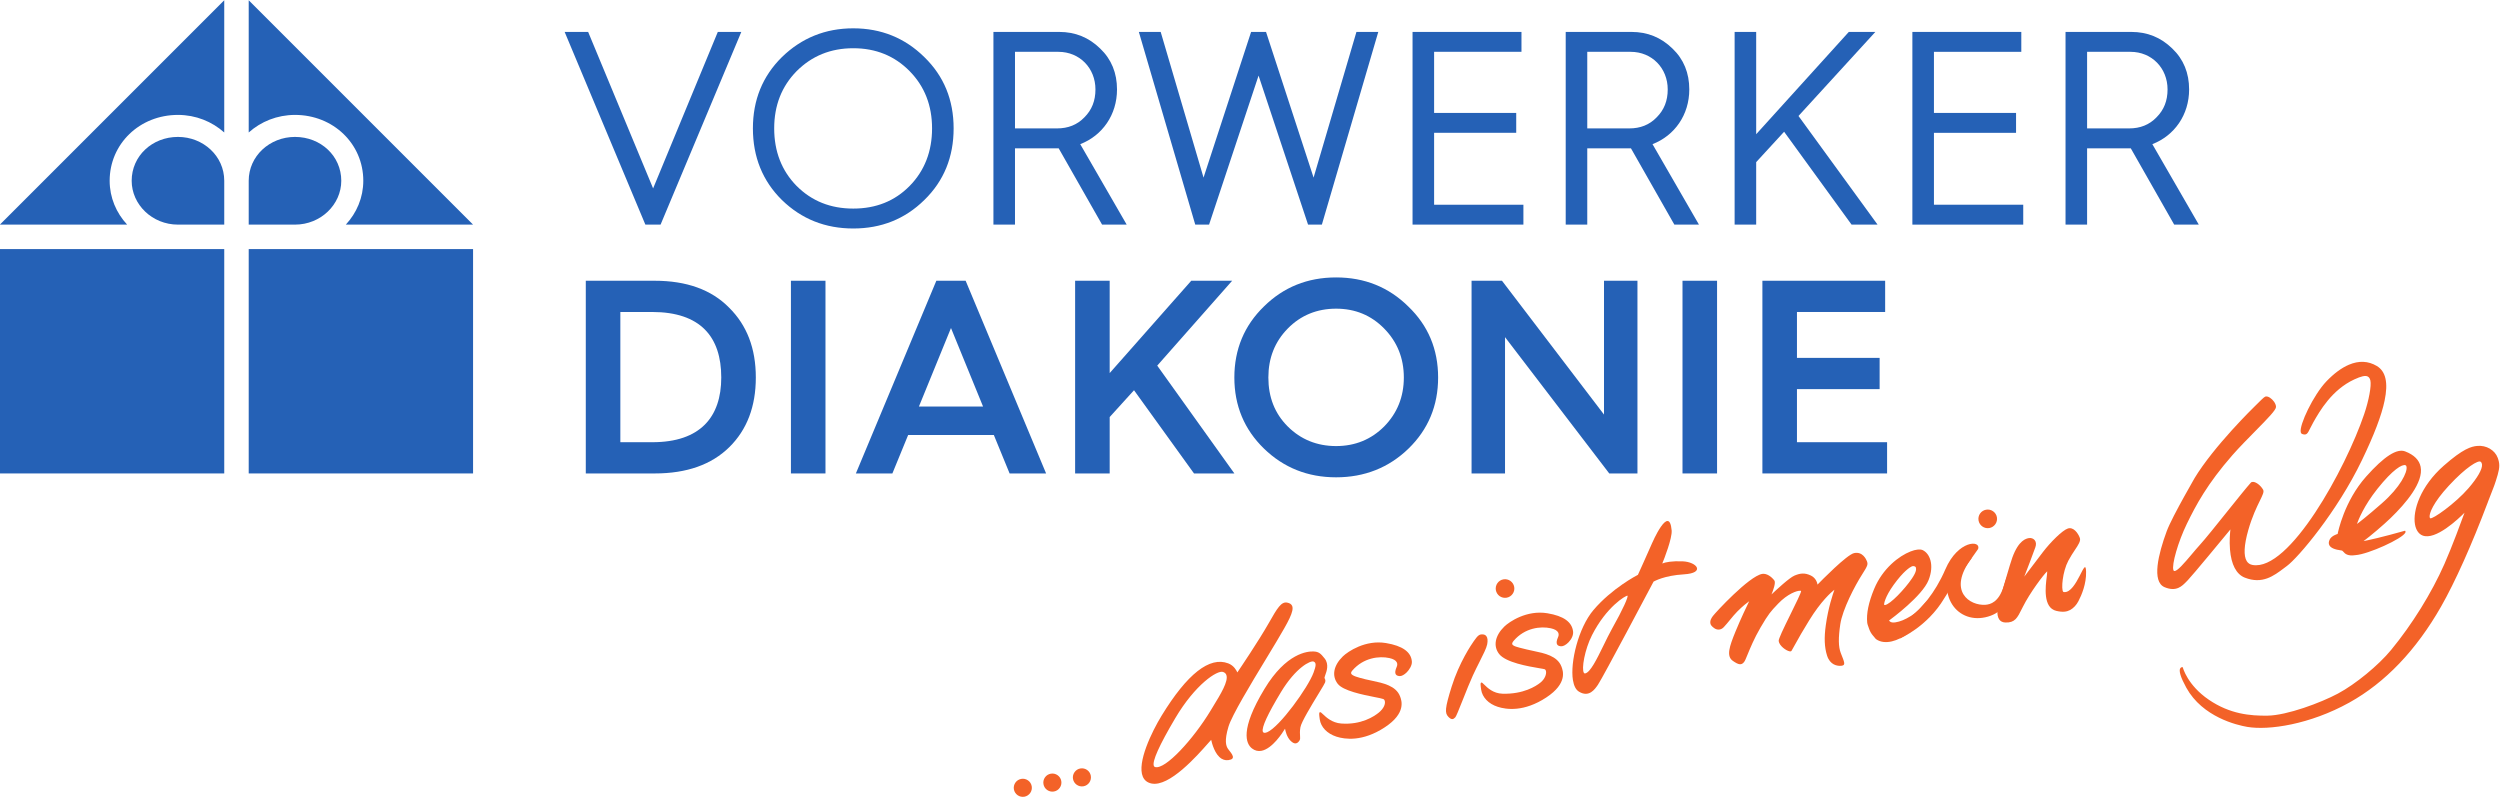
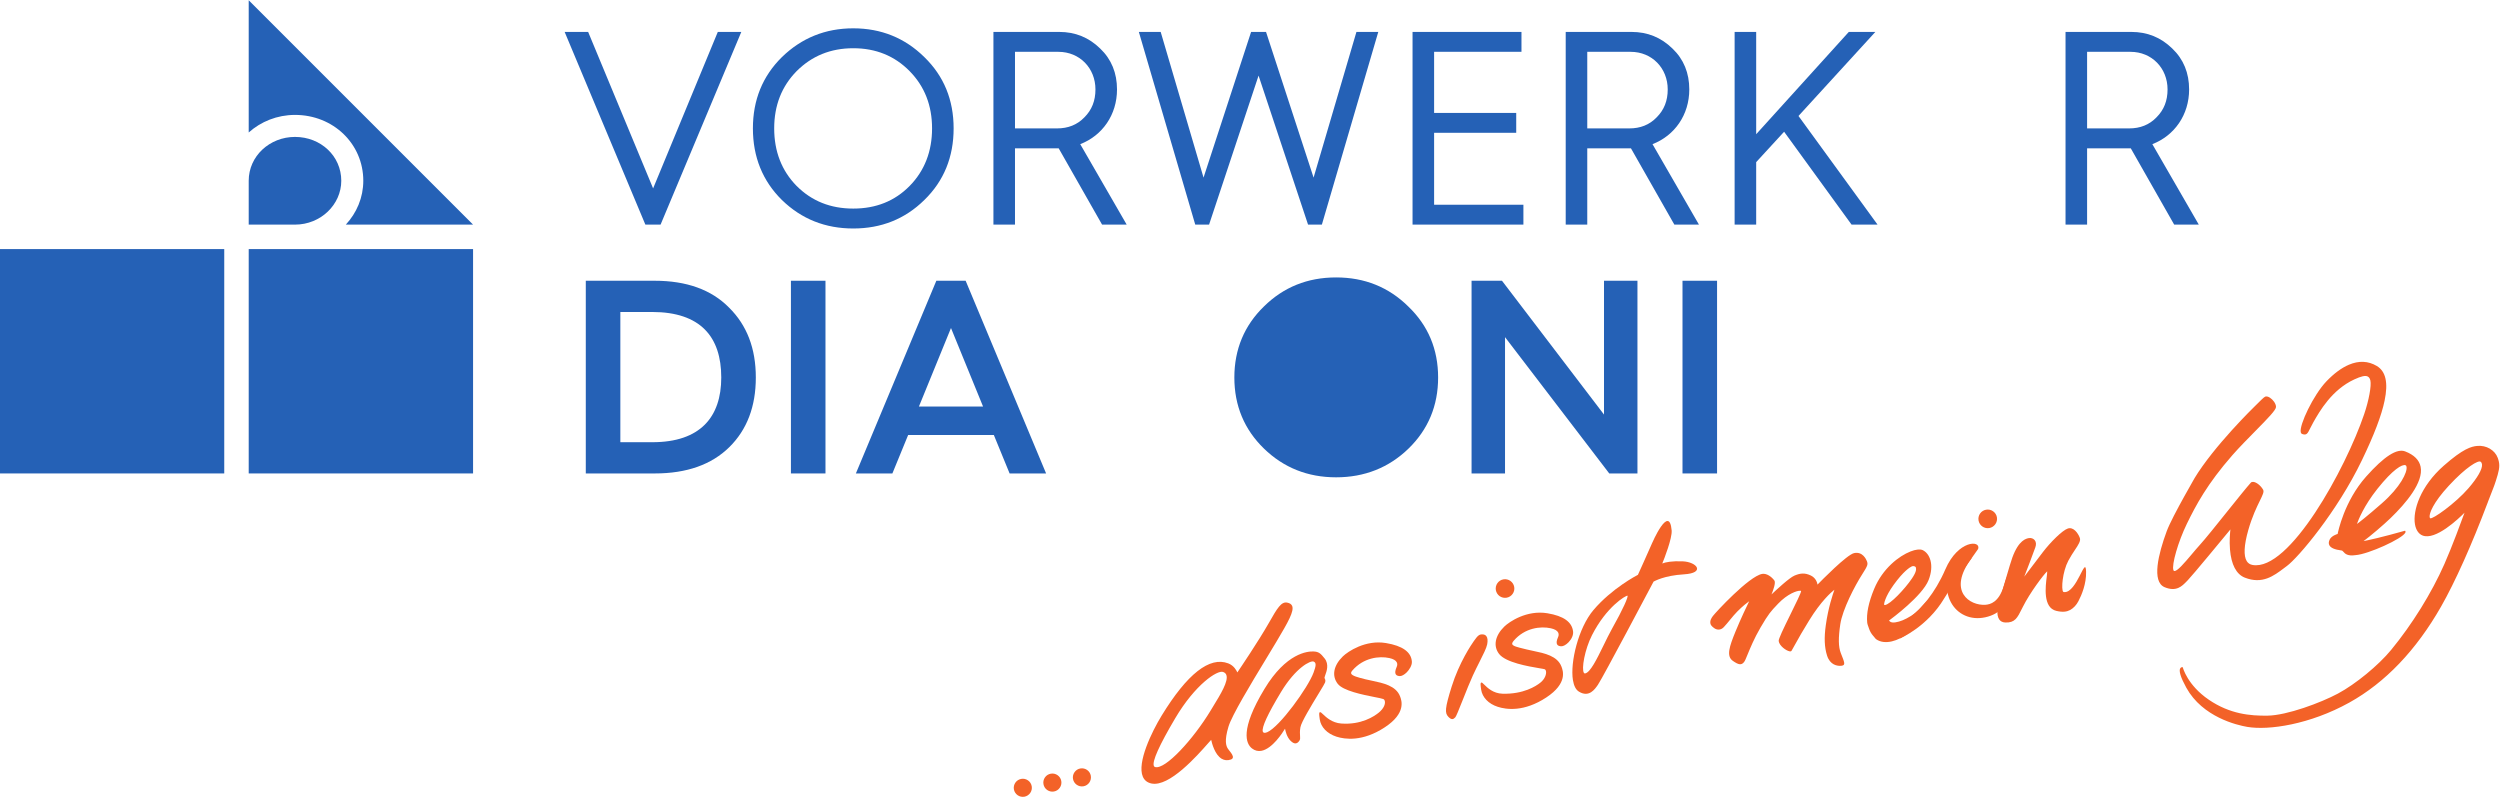
<svg xmlns="http://www.w3.org/2000/svg" xmlns:ns1="http://sodipodi.sourceforge.net/DTD/sodipodi-0.dtd" xmlns:ns2="http://www.inkscape.org/namespaces/inkscape" version="1.1" id="svg2" xml:space="preserve" width="626.813" height="199.776" viewBox="0 0 626.813 199.776" ns1:docname="logo.svg" ns2:version="0.92.4 (5da689c313, 2019-01-14)">
  <defs id="defs6" />
  <ns1:namedview pagecolor="#ffffff" bordercolor="#666666" borderopacity="1" objecttolerance="10" gridtolerance="10" guidetolerance="10" ns2:pageopacity="0" ns2:pageshadow="2" ns2:window-width="1674" ns2:window-height="693" id="namedview4" showgrid="false" fit-margin-top="0" fit-margin-left="0" fit-margin-right="0" fit-margin-bottom="0" ns2:zoom="0.43183144" ns2:cx="297.84001" ns2:cy="116.67556" ns2:window-x="0" ns2:window-y="27" ns2:window-maximized="0" ns2:current-layer="g10" />
  <g id="g10" ns2:groupmode="layer" ns2:label="ink_ext_XXXXXX" transform="matrix(1.333,0,0,-1.333,-113.2,263.013)">
    <g id="g12" transform="scale(0.1)">
      <path d="m 2770.09,508.059 c -4.47,-0.809 -8.38,-3.278 -10.98,-6.969 -2.61,-3.699 -3.63,-8.25 -2.86,-12.75 1.66,-9.192 10.49,-15.418 19.72,-13.801 9.25,1.652 15.45,10.492 13.83,19.711 -0.81,4.469 -3.27,8.422 -7,10.988 -3.73,2.602 -8.24,3.621 -12.71,2.821 m 55.58,9.781 c -4.47,-0.781 -8.38,-3.238 -10.98,-6.969 -2.61,-3.73 -3.63,-8.242 -2.81,-12.699 0.77,-4.481 3.23,-8.383 6.96,-10.992 3.74,-2.61 8.24,-3.621 12.71,-2.852 4.47,0.774 8.38,3.274 10.98,7.004 2.65,3.699 3.63,8.27 2.86,12.746 -0.78,4.473 -3.28,8.344 -6.97,10.942 -3.77,2.652 -8.27,3.64 -12.75,2.82 m 55.55,9.82 c -4.43,-0.801 -8.34,-3.269 -10.95,-7 -2.6,-3.691 -3.62,-8.238 -2.85,-12.711 1.66,-9.23 10.5,-15.418 19.71,-13.801 9.23,1.614 15.42,10.454 13.81,19.711 -0.78,4.473 -3.24,8.379 -6.98,10.993 -3.76,2.597 -8.23,3.589 -12.74,2.808 m 852.14,221.07 c -4.3,0.879 -8.35,1.719 -12.18,2.68 l -5.81,1.442 c -11.93,2.886 -20.56,4.988 -21.76,8.589 -0.49,1.579 0.46,3.77 2.93,6.618 20.62,24.043 50.34,27.562 69.55,23.3 7.36,-1.621 12.04,-4.328 13.91,-8.031 1.59,-3.156 0.81,-6.398 -0.18,-8.547 -2.92,-6.722 -3.48,-11.121 -1.75,-13.941 1.54,-2.629 4.78,-3.168 7.39,-3.379 3.97,-0.281 9.43,2.711 14.25,7.777 5.99,6.274 9.08,13.84 8.31,20.172 -2.18,17.949 -17.95,29.11 -48.23,34.18 -38.86,6.48 -71.81,-15.942 -81.24,-25.16 -17.43,-17.039 -21.12,-36.68 -9.65,-51.399 12.64,-16.191 55.27,-23.383 75.72,-26.832 4.93,-0.808 8.87,-1.469 9.9,-1.859 1.33,-0.531 2.32,-2.039 2.63,-4.219 0.81,-5.461 -2.18,-14.43 -10.87,-21.23 -8.31,-6.582 -31.83,-21.719 -70.9,-20.629 -17.7,0.488 -28.69,11.367 -34.57,17.207 -2.89,2.89 -4.36,4.34 -5.67,3.703 -1.44,-0.742 -1.47,-3.203 -0.07,-13.024 2.19,-14.718 13.84,-26.937 31.33,-32.527 16.12,-5.25 49.39,-9.902 91.18,17.527 40.55,26.711 31.5,50.411 28.58,58.153 -7.67,20.027 -31.64,25.027 -52.8,29.429 m -88.5,27.848 c -1.48,1.934 -3.62,3.024 -6.41,3.242 -6.65,0.461 -9.18,-1.41 -17.03,-12.5 -4.51,-6.34 -27.64,-40.371 -41.79,-85.718 -12.92,-41.293 -12.96,-49.602 -6.3,-56.68 2.85,-2.981 5.18,-4.391 7.32,-4.434 2.5,0 4.3,1.832 5.88,3.453 1.62,1.661 6.27,13.239 14.36,33.579 6.23,15.71 13.31,33.48 18.59,44.921 3.94,8.629 8.2,17.071 12.32,25.239 7.18,14.261 13.41,26.582 14.68,33.48 1.34,7.102 0.81,12.32 -1.62,15.418 m 38.2,72.274 c 4.61,0.839 8.62,3.378 11.3,7.218 2.71,3.828 3.73,8.469 2.95,13.051 -1.72,9.551 -10.81,15.91 -20.31,14.258 -9.54,-1.688 -15.88,-10.77 -14.26,-20.309 0.88,-4.609 3.42,-8.66 7.22,-11.34 3.87,-2.671 8.52,-3.66 13.1,-2.878 m 629.93,-127.981 c 8.34,0.949 5.28,6.731 -1.44,23.918 -4.56,11.66 -4.73,28.551 -0.94,54.063 4.14,27.878 27.31,72.328 41.39,94.269 10.35,16.09 10.81,18.578 8.77,24.219 -1.2,3.199 -7.92,18.898 -24.15,15.422 -13.66,-2.891 -61.99,-52.211 -68.82,-59.25 -0.6,3.629 -3,12.429 -12.64,17.109 -11.76,5.668 -20.52,4.117 -30.8,-0.211 -9.61,-4.012 -34.5,-27.238 -43.12,-35.379 3.02,7.289 8.44,22.11 5.38,26.219 -5.45,7.219 -14.57,13.801 -22.95,12.371 -24.92,-4.449 -88.15,-73.051 -92.76,-79.351 -2.78,-3.911 -5.28,-7.809 -4.82,-12.848 0.39,-4.082 3.34,-6.973 7.67,-10 4.37,-3.063 11.59,-4.402 17.68,2.008 3.98,4.218 7.95,9.082 11.79,13.8 4.43,5.418 9.05,11.02 13.65,15.622 10.32,10.418 18.38,16.546 22.36,19.367 -3.98,-8.16 -15.77,-32.731 -25.73,-57.028 -11.59,-28.371 -17.64,-46.25 -5,-55.132 11.19,-7.809 16.16,-8.34 21.08,-2.239 1.69,2.039 3.7,6.86 6.66,14.211 4.89,11.828 12.14,29.75 24.25,50.59 15.07,25.981 20.1,31.258 31.19,42.867 l 2.04,2.192 c 17.6,18.511 35.98,24.922 41.86,24.25 1.02,-0.102 1.27,-0.418 1.33,-0.532 0.29,-2.707 -10.13,-23.828 -19.39,-42.589 -14.08,-28.579 -23.27,-47.598 -22.78,-51.43 1.2,-9.149 14.08,-18.168 20.39,-19.359 2.39,-0.461 3.41,0.308 3.83,1.058 16.58,29.774 20.21,36.113 32.99,56.883 22.39,36.437 41.46,53.09 47.62,57.937 -3.02,-8.91 -11.6,-33.437 -16.25,-67.007 -3.24,-23.313 -2.56,-41.403 2.44,-56.95 5.62,-17.5 19.03,-20.011 27.22,-19.07 z m 649.06,158.617 2.33,2.434 c 8.33,8.437 68.43,81.308 80.04,95.387 -0.74,-6.297 -2.18,-21.571 -0.81,-37.868 2.33,-28.3 11.94,-46.55 27.78,-52.812 32.95,-13.02 54.52,3.281 73.64,17.672 l 5.67,4.269 c 21.01,15.481 94.41,101.86 141.05,198.92 23.03,47.81 37,84.51 42.67,112.15 7.04,33.76 2.14,55.09 -14.79,65.13 -16.02,9.5 -33.69,10.27 -52.41,2.28 -13.88,-5.91 -28.06,-16.43 -42.21,-31.19 -24.5,-25.65 -51.43,-82.33 -48.3,-95.78 0.39,-1.69 1.27,-2.78 2.43,-3.24 8.56,-3.1 10.45,0.81 15.06,10.21 1.56,3.17 3.49,7.07 6.1,11.65 12.14,21.37 34.88,61.15 76.99,80.69 13.23,6.12 20.84,7.77 25.3,5.55 2.5,-1.19 4.16,-3.69 5.07,-7.56 2.22,-9.75 -2.88,-37.6 -11.72,-63.43 -34.92,-102.79 -140.73,-296.02 -210.05,-283.489 -4.72,0.848 -8.38,3.309 -10.81,7.219 -6.12,9.851 -5.17,29.922 2.85,58.109 7.33,25.781 16.02,43.551 21.8,55.351 5.34,10.98 8.37,17.04 6.15,20.84 -4.32,7.59 -12.35,14.08 -18.3,14.71 -2.04,0.21 -3.7,-0.28 -4.79,-1.48 -7.88,-8.76 -25.59,-30.84 -44.35,-54.21 -20.46,-25.559 -41.65,-52.031 -51.54,-62.828 -5,-5.5 -10.31,-11.832 -15.45,-17.922 -13.17,-15.559 -27.99,-33.199 -33.09,-31.051 -0.46,0.18 -0.88,0.711 -1.16,1.481 -3.7,9.851 8.97,53.679 25.13,86.871 17.43,35.769 38.41,75.229 85.82,129.409 13.13,14.93 29.05,31.01 43.02,45.23 24.25,24.54 39.07,39.88 39.01,45.45 -0.04,6.47 -5.85,13.73 -11.3,17.31 -3.52,2.3 -6.69,3 -9.09,2.05 -2.57,-1.09 -9.08,-7.67 -20,-18.55 0,0 -76.23,-74 -113.38,-135.61 8.61,14.28 -41.43,-70.53 -51.92,-99.219 -15.53,-42.211 -28.69,-94.699 -3.77,-105.043 22,-9.117 32.67,1.961 41.33,10.91 M 3158.93,564.621 c -3.73,5.5 -7.01,15.18 0.85,41.481 6.37,21.429 41.99,80.218 70.64,127.457 l 20.14,33.41 c 21.44,36.043 33.38,56.883 28.97,66.64 -1.44,3.161 -4.54,5.129 -9.39,6.051 -10.96,2.07 -18.38,-10.14 -34.08,-37.84 -19.89,-34.961 -54.92,-86.711 -59.53,-93.5 -1.48,3.379 -6.3,12.918 -17.11,17.032 -35.02,13.418 -77.16,-19.672 -125.28,-98.282 -18.48,-30.23 -46.71,-88.359 -35.38,-114.82 2.96,-6.871 8.38,-11.16 16.12,-12.82 33.59,-7.219 86.32,52.558 106.14,75.058 2.89,3.231 4.89,5.481 6.3,7.043 1.37,-6.269 6.76,-27.859 19.75,-35.601 5.14,-3.059 10.87,-3.578 17.04,-1.508 2.14,0.668 3.44,1.828 3.9,3.406 1.13,3.742 -2.85,8.703 -6.3,13.102 -1.09,1.34 -2.08,2.64 -2.78,3.691 m -28.06,79.52 -4.78,-7.879 c -32.28,-53.301 -84.84,-111.172 -104.23,-105.934 -1.17,0.332 -1.9,1.031 -2.36,2.152 -3.46,8.532 10.07,38.719 40.23,89.7 37.6,63.57 79.14,90.859 89.94,87.019 3.24,-1.129 5.28,-3.027 6.23,-5.769 4.16,-11.621 -10.66,-35.84 -25.03,-59.289 m 198.09,23.589 c 7.67,12.598 12.04,19.821 12.6,21.649 1.09,3.699 0.39,5.242 -0.32,6.66 -0.35,0.801 -0.7,1.539 -0.77,2.672 0,0.629 0.63,2.398 1.3,4.18 2.67,7.23 7.64,20.64 -1.02,31.648 -7.67,9.789 -11.34,12.711 -20.74,13.172 -11.4,0.527 -51.64,-2.922 -92.3,-70.231 -46.71,-77.23 -34.88,-103.421 -23.61,-112.152 5.42,-4.219 11.51,-5.707 18.05,-4.398 20.21,4.039 39.08,33.261 44.08,41.531 0.84,-4.711 3.41,-15.731 10.38,-22.699 3.59,-3.59 6.76,-5.211 9.72,-4.961 3.66,0.347 5.88,3.621 7,5.238 1.62,2.371 1.41,5.109 1.16,8.84 -0.24,3.73 -0.63,8.871 0.67,16.301 1.59,9.609 20.98,41.461 33.8,62.55 m -96.35,-71.96 c -2.75,-1.161 -4.93,-1.399 -6.51,-0.7 -0.81,0.352 -1.34,0.989 -1.66,1.969 -2.43,7.723 9.12,32.82 34.32,74.531 27.81,45.93 55.52,59.66 61.36,57.129 5.42,-2.39 4.29,-8.347 -0.25,-20.808 -10.13,-27.801 -63.71,-102.082 -87.26,-112.121 m 1234.25,239.761 c -5.13,-5.832 -11.37,-13.543 -23.4,-21.043 -11.2,-6.968 -20.28,-10.707 -29.43,-12.066 -8.56,-1.274 -11.02,2.316 -11.62,3.547 4.93,3.621 62.48,46.152 74.27,75.972 11.17,28.231 2.5,50.149 -11.22,56.457 -4.72,2.153 -13.03,1.231 -22.75,-2.609 -21.57,-8.41 -52.41,-31.918 -68.39,-70.437 -10.46,-25.274 -14.82,-46.571 -13.06,-63.352 0.45,-3.77 1.93,-6.66 2.95,-9.941 0.08,-0.168 0.11,-0.387 0.18,-0.559 1.76,-5.422 4.33,-10.07 7.78,-14.012 0.46,-0.558 0.96,-1.129 1.48,-1.687 1.65,-1.66 2.71,-3.871 4.65,-5.211 16.44,-11.442 41.89,-2.57 58.58,10.488 13.48,10.594 28.89,29.231 35.53,36.531 13.04,14.332 12.58,38.551 -5.55,17.922 z m -73.64,-0.109 c -0.84,1.367 1.51,14.988 17.74,37.558 18.76,25.911 30.48,33.071 34.36,34.84 2.59,1.168 6.86,0.071 7.41,-2.121 0.7,-2.82 1.75,-7.34 -7.37,-20.777 -13.87,-20.422 -40.87,-48.582 -50.55,-49.852 -0.74,-0.07 -1.23,0.032 -1.59,0.352 m 906.49,241.258 c -41.37,-46.42 -53.02,-104.75 -53.62,-107.961 -1.72,-0.489 -11.61,-3.547 -14.99,-10.59 -2.01,-4.231 -2.18,-7.75 -0.53,-10.738 2.71,-4.993 10.17,-8.172 22.88,-9.75 1.27,-0.039 2.04,-0.95 3.49,-2.469 2.99,-3.41 7.6,-8.551 22.88,-6.262 23.58,1.551 88.39,30.871 93.64,42.379 0.67,1.481 0.28,2.5 -0.18,3.07 l -0.35,0.493 -0.64,-0.18 c -42.31,-12 -68.71,-17.774 -77.51,-19.391 12.04,8.758 37.67,30.449 50.9,43.297 29.01,28.012 62.35,67.552 56.5,96.522 -2.54,12.64 -12.25,22.38 -29.01,28.87 -15.63,6.12 -39.67,-9.34 -73.46,-47.29 m 74.06,21.3 c 0.99,-0.38 1.65,-1.37 1.9,-2.96 1.8,-10.1 -11.44,-38.11 -46.53,-68.78 -28.97,-25.38 -42.1,-35.342 -46.75,-38.72 2.71,7.82 13.24,34.36 38.4,65.97 29.15,36.61 46.75,46.85 52.98,44.49 m 173.44,13.91 c -5.38,14.57 -21.58,24.04 -38.51,22.42 -11.23,-1.06 -26.37,-4.92 -63.29,-37.42 -43.54,-38.37 -58.44,-84.03 -53.86,-110.249 1.9,-10.563 6.94,-17.981 14.29,-20.84 24.47,-9.61 67.41,31.328 78.89,42.869 -5,-13.729 -23.06,-63.111 -37.88,-96.631 -24.14,-54.66 -60.69,-113.48 -100.15,-161.43 -23.97,-29.14 -66.99,-64.449 -100.11,-82.16 -31.97,-17.109 -95.82,-41.039 -132.47,-41.5 -32.21,-0.418 -70.44,2.781 -110.29,29.922 -40.27,27.379 -48.85,60.258 -48.89,60.609 l -0.18,0.571 -0.56,0.07 c -0.11,0.039 -2.47,0.32 -3.98,-1.871 -3.31,-4.781 0.46,-17.172 11.23,-36.75 30.59,-55.34 95.4,-70.371 114.59,-73.68 40.44,-6.89 117.81,4.481 192.09,45.758 67.52,37.563 125.53,98.223 172.42,180.391 26.4,46.222 57.59,115.871 87.94,196.171 l 0.73,2.01 c 6.13,16.08 9.44,24.39 9.48,24.43 0,0.07 3.41,7.95 8.41,25.34 3.97,13.98 3.97,21.41 0.1,31.97 m -55.05,-57.21 c -24.92,-28.83 -68.08,-59.129 -71.95,-56.45 -0.57,0.418 -0.99,1.29 -1.1,2.49 -0.74,6.55 6.1,26.29 36.26,58.89 32.21,34.86 55.45,48.48 59.77,44.89 1.52,-1.27 2.33,-2.96 2.54,-5.21 0.74,-8.73 -8.59,-25.03 -25.52,-44.61" style="fill:#f36228;fill-opacity:1;fill-rule:nonzero;stroke:none" id="path14" ns2:connector-curvature="0" />
      <path d="m 2063.09,1550.6 -151.84,362.45 h 44.2 l 122.2,-294.33 121.69,294.33 h 44.2 L 2091.69,1550.6 h -28.6" style="fill:#2561b6;fill-opacity:1;fill-rule:nonzero;stroke:none" id="path16" ns2:connector-curvature="0" />
      <path d="m 2305.41,1731.57 c 0,-43.17 14.04,-79.57 42.12,-108.17 28.6,-28.6 63.96,-42.64 106.61,-42.64 42.64,0 78,14.04 106.08,42.64 28.08,28.6 42.12,65 42.12,108.17 0,43.16 -14.04,79.04 -42.12,107.64 -28.08,28.61 -63.44,43.16 -106.08,43.16 -42.65,0 -78.01,-14.55 -106.61,-43.16 -28.08,-28.6 -42.12,-64.48 -42.12,-107.64 z m -40.04,0 c 0,53.56 18.2,98.28 54.6,134.16 36.92,35.88 81.65,54.08 134.17,54.08 52.52,0 97.24,-18.2 133.64,-54.08 36.92,-35.88 55.13,-80.6 55.13,-134.16 0,-53.57 -18.21,-98.81 -55.13,-134.69 -36.4,-35.88 -81.12,-53.56 -133.64,-53.56 -52.52,0 -97.25,17.68 -134.17,53.56 -36.4,35.88 -54.6,81.12 -54.6,134.69" style="fill:#2561b6;fill-opacity:1;fill-rule:nonzero;stroke:none" id="path18" ns2:connector-curvature="0" />
      <path d="m 2758.33,1731.57 h 79.04 c 20.8,0 37.96,6.75 51.48,20.8 14.04,14.04 20.8,31.2 20.8,52.52 0,40.04 -29.64,70.72 -69.68,70.72 h -81.64 z m -40.57,-180.97 v 362.45 h 123.77 c 30.16,0 55.64,-10.4 76.96,-31.2 21.32,-20.28 31.72,-46.28 31.72,-76.96 0,-47.85 -27.56,-86.84 -69.16,-102.96 l 87.36,-151.33 h -46.28 l -81.64,143.52 h -0.52 -81.64 V 1550.6 h -40.57" style="fill:#2561b6;fill-opacity:1;fill-rule:nonzero;stroke:none" id="path20" ns2:connector-curvature="0" />
      <path d="m 3097.37,1550.6 -106.09,362.45 h 41.08 l 80.6,-274.04 89.45,274.04 h 28.08 l 89.45,-274.04 80.6,274.04 h 41.08 L 3335.53,1550.6 h -25.99 l -93.09,280.29 -93.09,-280.29 h -25.99" style="fill:#2561b6;fill-opacity:1;fill-rule:nonzero;stroke:none" id="path22" ns2:connector-curvature="0" />
      <path d="m 3506.08,1550.6 v 362.45 h 204.89 v -37.44 h -164.32 v -114.92 h 154.44 v -37.44 h -154.44 v -135.21 h 167.96 v -37.44 h -208.53" style="fill:#2561b6;fill-opacity:1;fill-rule:nonzero;stroke:none" id="path24" ns2:connector-curvature="0" />
      <path d="m 3834.72,1731.57 h 79.04 c 20.81,0 37.97,6.75 51.49,20.8 14.04,14.04 20.8,31.2 20.8,52.52 0,40.04 -29.64,70.72 -69.68,70.72 h -81.65 z m -40.55,-180.97 v 362.45 h 123.75 c 30.17,0 55.65,-10.4 76.98,-31.2 21.32,-20.28 31.72,-46.28 31.72,-76.96 0,-47.85 -27.56,-86.84 -69.16,-102.96 l 87.36,-151.33 h -46.29 l -81.64,143.52 h -0.52 -81.65 V 1550.6 h -40.55" style="fill:#2561b6;fill-opacity:1;fill-rule:nonzero;stroke:none" id="path26" ns2:connector-curvature="0" />
      <path d="m 4111.88,1550.6 v 362.45 h 40.56 v -192.4 l 174.21,192.4 h 49.92 l -144.56,-158.09 148.72,-204.36 h -48.88 l -126.88,174.72 -52.53,-57.19 V 1550.6 h -40.56" style="fill:#2561b6;fill-opacity:1;fill-rule:nonzero;stroke:none" id="path28" ns2:connector-curvature="0" />
-       <path d="m 4446.23,1550.6 v 362.45 h 204.88 v -37.44 h -164.32 v -114.92 h 154.45 v -37.44 h -154.45 v -135.21 h 167.96 v -37.44 h -208.52" style="fill:#2561b6;fill-opacity:1;fill-rule:nonzero;stroke:none" id="path30" ns2:connector-curvature="0" />
      <path d="m 4774.86,1731.57 h 79.04 c 20.8,0 37.97,6.75 51.49,20.8 14.04,14.04 20.8,31.2 20.8,52.52 0,40.04 -29.64,70.72 -69.68,70.72 h -81.65 z M 4734.3,1550.6 v 362.45 h 123.76 c 30.17,0 55.65,-10.4 76.97,-31.2 21.32,-20.28 31.72,-46.28 31.72,-76.96 0,-47.85 -27.56,-86.84 -69.16,-102.96 l 87.37,-151.33 h -46.29 l -81.64,143.52 h -0.52 -81.65 V 1550.6 h -40.56" style="fill:#2561b6;fill-opacity:1;fill-rule:nonzero;stroke:none" id="path32" ns2:connector-curvature="0" />
      <path d="m 2016.03,1141.34 h 60.32 c 89.97,0 129.49,47.33 129.49,121.69 0,76.45 -39,123.24 -130.01,123.24 h -59.8 z m -65,-58.76 v 362.45 h 129.48 c 59.81,0 106.61,-16.64 139.9,-50.44 33.79,-33.28 50.43,-76.96 50.43,-131.56 0,-54.61 -16.64,-98.28 -49.92,-131.04 -33.28,-32.77 -80.09,-49.41 -139.88,-49.41 h -130.01" style="fill:#2561b6;fill-opacity:1;fill-rule:nonzero;stroke:none" id="path34" ns2:connector-curvature="0" />
      <path d="m 2336.87,1082.58 v 362.45 h 65 v -362.45 h -65" style="fill:#2561b6;fill-opacity:1;fill-rule:nonzero;stroke:none" id="path36" ns2:connector-curvature="0" />
      <path d="m 2577.62,1208.42 h 120.65 l -60.33,147.7 z m -118.56,-125.84 151.33,362.45 h 55.11 l 151.33,-362.45 h -68.64 l -29.64,72.29 h -161.21 l -29.64,-72.29 h -68.64" style="fill:#2561b6;fill-opacity:1;fill-rule:nonzero;stroke:none" id="path38" ns2:connector-curvature="0" />
-       <path d="m 2871.42,1082.58 v 362.45 h 65 v -173.68 l 153.41,173.68 h 76.96 l -140.93,-159.64 145.09,-202.81 h -75.93 l -112.84,156.52 -45.76,-50.43 v -106.09 h -65" style="fill:#2561b6;fill-opacity:1;fill-rule:nonzero;stroke:none" id="path40" ns2:connector-curvature="0" />
-       <path d="m 3271.3,1170.98 c 24.44,-24.43 55.12,-36.91 91,-36.91 35.89,0 66.04,12.48 90.49,36.91 24.44,24.96 36.92,55.64 36.92,92.05 0,36.4 -12.48,67.08 -36.92,92.04 -24.45,24.96 -54.6,37.44 -90.49,37.44 -35.88,0 -66.56,-12.48 -91,-37.44 -24.44,-24.96 -36.4,-55.64 -36.4,-92.04 0,-36.92 11.96,-67.61 36.4,-92.05 z m -44.72,-41.6 c -36.93,35.89 -55.65,80.6 -55.65,133.65 0,53.04 18.72,97.76 55.65,133.64 36.92,36.4 82.17,54.6 135.72,54.6 53.56,0 98.81,-18.2 135.73,-54.6 37.44,-35.88 56.16,-80.6 56.16,-133.64 0,-53.05 -18.72,-97.76 -55.64,-133.65 -36.92,-35.88 -82.69,-54.08 -136.25,-54.08 -53.55,0 -98.8,18.2 -135.72,54.08" style="fill:#2561b6;fill-opacity:1;fill-rule:nonzero;stroke:none" id="path42" ns2:connector-curvature="0" />
+       <path d="m 3271.3,1170.98 z m -44.72,-41.6 c -36.93,35.89 -55.65,80.6 -55.65,133.65 0,53.04 18.72,97.76 55.65,133.64 36.92,36.4 82.17,54.6 135.72,54.6 53.56,0 98.81,-18.2 135.73,-54.6 37.44,-35.88 56.16,-80.6 56.16,-133.64 0,-53.05 -18.72,-97.76 -55.64,-133.65 -36.92,-35.88 -82.69,-54.08 -136.25,-54.08 -53.55,0 -98.8,18.2 -135.72,54.08" style="fill:#2561b6;fill-opacity:1;fill-rule:nonzero;stroke:none" id="path42" ns2:connector-curvature="0" />
      <path d="m 3617.09,1082.58 v 362.45 h 57.21 l 191.89,-251.69 v 251.69 h 62.92 v -362.45 h -53.04 l -196.05,256.37 v -256.37 h -62.93" style="fill:#2561b6;fill-opacity:1;fill-rule:nonzero;stroke:none" id="path44" ns2:connector-curvature="0" />
      <path d="m 4013.85,1082.58 v 362.45 h 65 v -362.45 h -65" style="fill:#2561b6;fill-opacity:1;fill-rule:nonzero;stroke:none" id="path46" ns2:connector-curvature="0" />
-       <path d="m 4164.13,1082.58 v 362.45 h 230.88 v -58.76 h -165.88 v -86.33 h 155.48 v -58.76 h -155.48 v -99.84 h 169.53 v -58.76 h -234.53" style="fill:#2561b6;fill-opacity:1;fill-rule:nonzero;stroke:none" id="path48" ns2:connector-curvature="0" />
      <path d="m 3881.37,790.672 c -5.28,-9.442 -10.74,-20.633 -16.02,-31.473 -12.35,-25.308 -25.1,-51.469 -34.81,-52.801 -0.81,-0.148 -1.48,0.18 -2.04,0.954 -5.11,7.168 1.51,44.238 15.06,70.918 27.35,53.941 63.79,74.98 66.92,74.429 1.48,-2.429 -8.2,-24.89 -29.11,-62.027 z m 75.23,160.726 -2.12,-4.82 c -5.28,-12.289 -23.62,-52.808 -24.46,-54.668 -1.83,-0.949 -49.11,-25.41 -83.82,-66.461 -28.23,-33.449 -43.82,-98.109 -38.48,-131.437 1.8,-10.992 5.61,-18.34 11.34,-21.832 18.98,-11.621 29.85,4.371 35.73,12.922 9.26,13.648 99.69,184.777 104.66,194.058 1.93,0.711 18.98,11.328 57.31,13.668 40.33,2.453 24.72,23.301 -2.63,24.453 -19.65,0.821 -32.36,-1.531 -38.31,-4.07 3.52,8.309 18.9,47.867 17.63,62.187 -4.51,50.932 -36.85,-24 -36.85,-24" style="fill:#f36228;fill-opacity:1;fill-rule:nonzero;stroke:none" id="path50" ns2:connector-curvature="0" />
      <path d="m 3456.16,763.551 c -38.72,6.508 -71.74,-15.942 -81.24,-25.129 -17.5,-17.152 -21.13,-36.371 -9.65,-51.434 10.11,-13.238 47.1,-20.597 69.21,-24.988 7.71,-1.48 13.84,-2.719 16.47,-3.711 1.59,-0.551 2.72,-2.211 3.1,-4.539 0.81,-4.918 -1.76,-12.988 -11.34,-20.91 -8.72,-7.141 -33.08,-23.469 -70.89,-20.621 -17.32,1.34 -28.3,11.832 -34.18,17.422 -3.1,3 -4.65,4.468 -6.06,3.769 -1.47,-0.769 -1.47,-3.379 -0.07,-13.269 2.12,-14.719 13.84,-26.93 31.33,-32.602 16.09,-5.238 49.36,-9.848 91.11,17.602 40.55,26.648 31.57,50.379 28.65,58.148 -7.67,20 -31.61,24.961 -52.73,29.402 -4.33,0.918 -8.41,1.758 -12.29,2.707 -14.92,3.692 -25.59,6.653 -26.93,10.883 -0.49,1.52 0.28,3.379 2.33,5.77 20.7,23.98 50.4,27.527 69.49,23.301 7.39,-1.622 12.03,-4.321 13.97,-8.051 1.58,-3.141 0.81,-6.379 -0.18,-8.531 -2.88,-6.61 -3.45,-11.149 -1.79,-13.93 1.58,-2.649 4.82,-3.211 7.42,-3.418 3.63,-0.211 8.63,2.43 13.32,7.109 4.75,4.821 10.13,13.028 9.6,20.239 -1.33,17.949 -17.67,29.64 -48.65,34.781" style="fill:#f36228;fill-opacity:1;fill-rule:nonzero;stroke:none" id="path52" ns2:connector-curvature="0" />
      <path d="m 4656.67,888.469 c 4.61,11.801 14.96,38.722 20.8,54.992 2.01,5.559 1.55,10.449 -1.3,13.801 -2.5,2.949 -6.69,4.429 -10.74,3.726 -4.72,-0.847 -19.08,-3.347 -31.19,-36.609 -4.43,-12.078 -19.1,-64.008 -19.1,-64.008 l -6.35,-20.121 c -2.04,-7.609 -5.21,-23.629 0.81,-32.289 2.5,-3.621 6.41,-5.551 11.51,-5.742 18.03,-0.598 22.5,8.461 31.47,26.551 l 1.55,3.058 c 13.14,26.371 39.08,60.793 45.66,66.672 0.18,-1.41 -0.28,-5.422 -0.78,-9.68 -2.46,-19.109 -7.49,-58.922 18.07,-64.769 12.25,-2.821 19.55,-1.629 25.66,1.609 6.88,3.641 12.17,9.77 15.79,16.668 6.02,11.461 14.98,32.5 14.43,55.281 -0.8,33.289 -17.18,-40.109 -41.28,-38.211 -0.81,0.063 -1.37,0.204 -1.76,0.622 -4.05,4.41 -1.44,37.601 9.65,58.441 4.04,7.609 8.34,14.148 12.14,19.891 6.73,10.027 11.55,17.32 9.51,22.949 -3.31,9.019 -12.01,21.187 -22.57,17.711 -10.35,-3.41 -32.6,-25.633 -46.81,-44.211 -10.96,-14.332 -27.71,-36.512 -35.17,-46.332" style="fill:#f36228;fill-opacity:1;fill-rule:nonzero;stroke:none" id="path54" ns2:connector-curvature="0" />
      <path d="m 4445.77,815.172 c 16.66,13.75 42.41,40.566 62.5,87.078 23.75,55 67.23,55.371 61.66,38.34 0,0 -50.23,-70.141 -63.85,-93.031 -32.19,-54.059 -83.53,-75.457 -83.53,-75.457" style="fill:#f36228;fill-opacity:1;fill-rule:nonzero;stroke:none" id="path56" ns2:connector-curvature="0" />
      <path d="m 4522.95,922.25 c -35.93,-75.629 14.39,-128.121 70.73,-107.199 51.09,18.969 42.5,92.621 42.5,92.621 0,0 -7.27,-1.41 -18.04,-36.75 -9.35,-30.672 -25.21,-34.711 -34.55,-35.371 -28.76,-2.051 -72.74,24.988 -25.75,88.039" style="fill:#f36228;fill-opacity:1;fill-rule:nonzero;stroke:none" id="path58" ns2:connector-curvature="0" />
      <path d="m 4590.97,979.891 c 9.53,1.711 15.91,10.839 14.25,20.339 -0.84,4.61 -3.41,8.62 -7.29,11.3 -3.79,2.67 -8.44,3.7 -13.06,2.85 -4.61,-0.77 -8.55,-3.34 -11.3,-7.18 -2.67,-3.84 -3.69,-8.489 -2.88,-13.098 1.69,-9.512 10.77,-15.872 20.28,-14.211" style="fill:#f36228;fill-opacity:1;fill-rule:nonzero;stroke:none" id="path60" ns2:connector-curvature="0" />
      <path d="M 1271,1082.59 H 849 v 422 h 422 v -422" style="fill:#2561b6;fill-opacity:1;fill-rule:nonzero;stroke:none" id="path62" ns2:connector-curvature="0" />
      <path d="m 1739.01,1082.59 h -422 v 422 h 422 v -422" style="fill:#2561b6;fill-opacity:1;fill-rule:nonzero;stroke:none" id="path64" ns2:connector-curvature="0" />
      <path d="m 1404.07,1756.96 c 72.04,0 128.47,-54.42 128.47,-123.88 0,-31.69 -12.51,-60.55 -32.88,-82.48 h 239.35 l -422,422 v -248.69 c 22.92,20.45 53.45,33.05 87.06,33.05" style="fill:#2561b6;fill-opacity:1;fill-rule:nonzero;stroke:none" id="path66" ns2:connector-curvature="0" />
      <path d="m 1404.07,1715.56 c -47.5,0 -87.06,-35.95 -87.06,-82.48 v -82.48 h 87.06 c 48.56,0 87.06,37.89 87.06,82.48 0,46.53 -38.5,82.48 -87.06,82.48" style="fill:#2561b6;fill-opacity:1;fill-rule:nonzero;stroke:none" id="path68" ns2:connector-curvature="0" />
-       <path d="m 1271,1633.08 c 0,46.53 -39.55,82.48 -87.06,82.48 -48.56,0 -87.06,-35.95 -87.06,-82.48 0,-44.59 38.5,-82.48 87.06,-82.48 H 1271 v 82.48" style="fill:#2561b6;fill-opacity:1;fill-rule:nonzero;stroke:none" id="path70" ns2:connector-curvature="0" />
-       <path d="m 1055.47,1633.08 c 0,69.46 56.43,123.88 128.47,123.88 33.61,0 64.14,-12.6 87.06,-33.05 v 248.69 l -422,-422 h 239.35 c -20.37,21.93 -32.88,50.79 -32.88,82.48" style="fill:#2561b6;fill-opacity:1;fill-rule:nonzero;stroke:none" id="path72" ns2:connector-curvature="0" />
    </g>
  </g>
</svg>